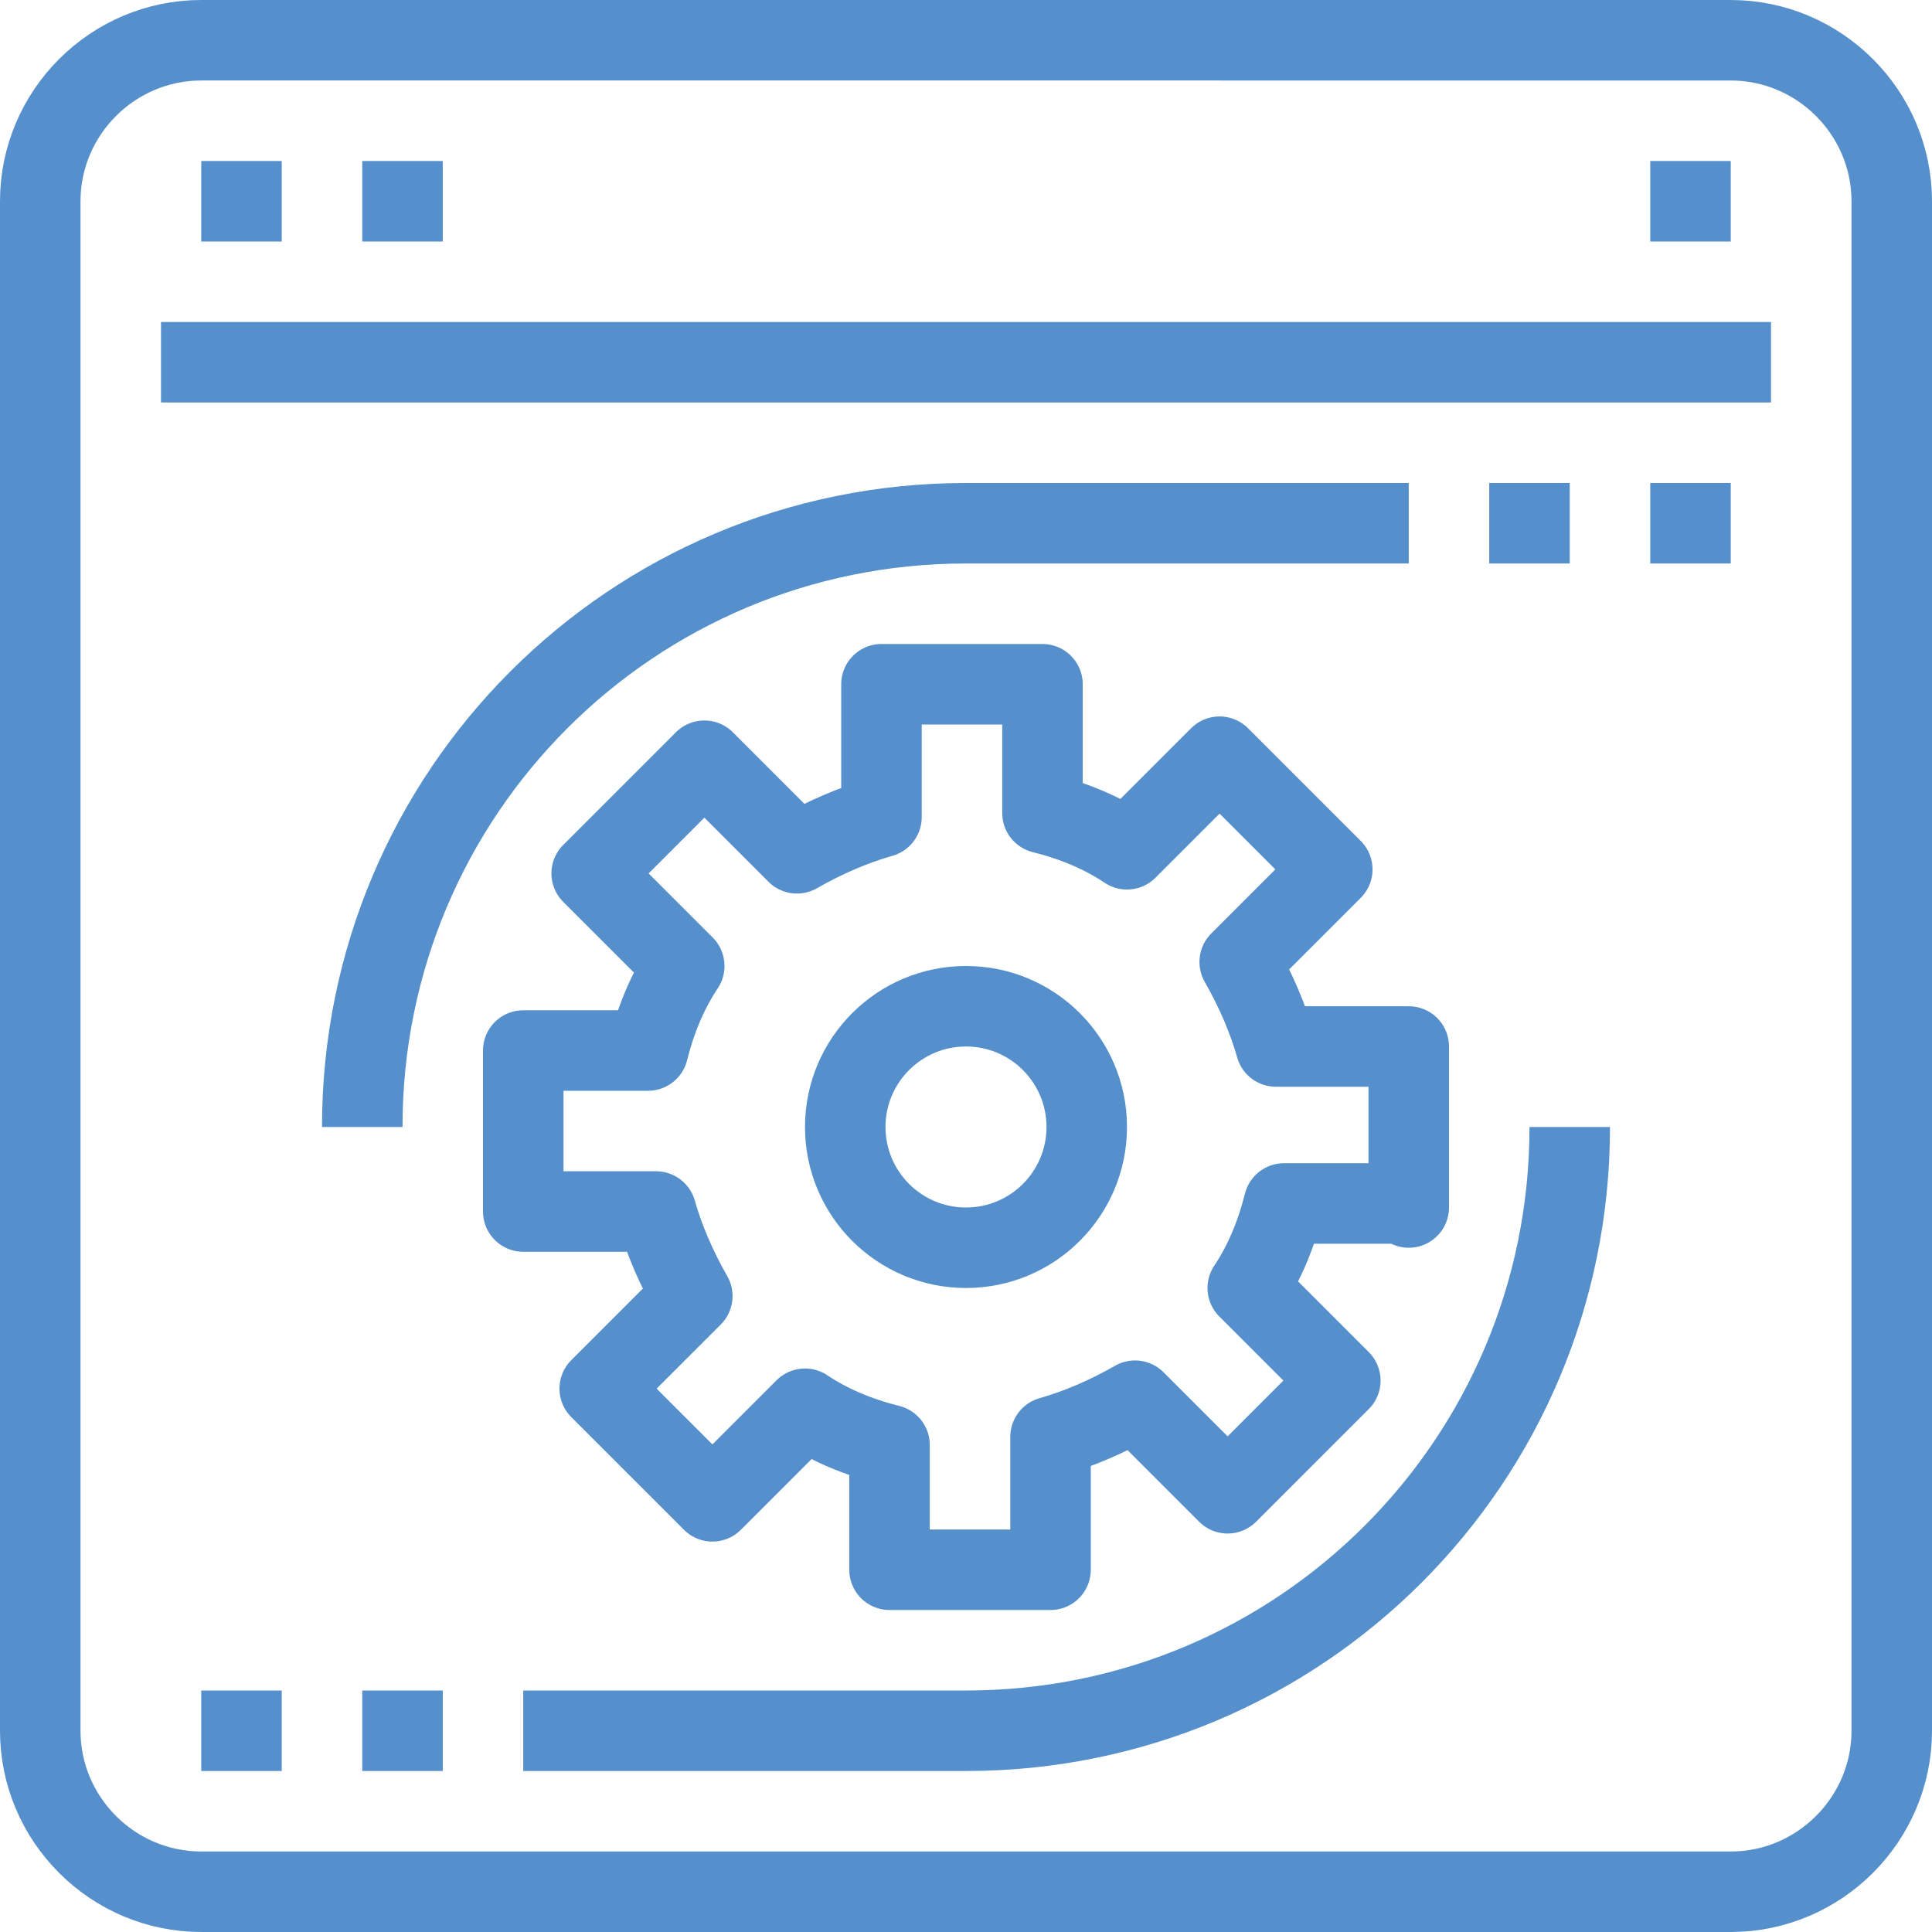
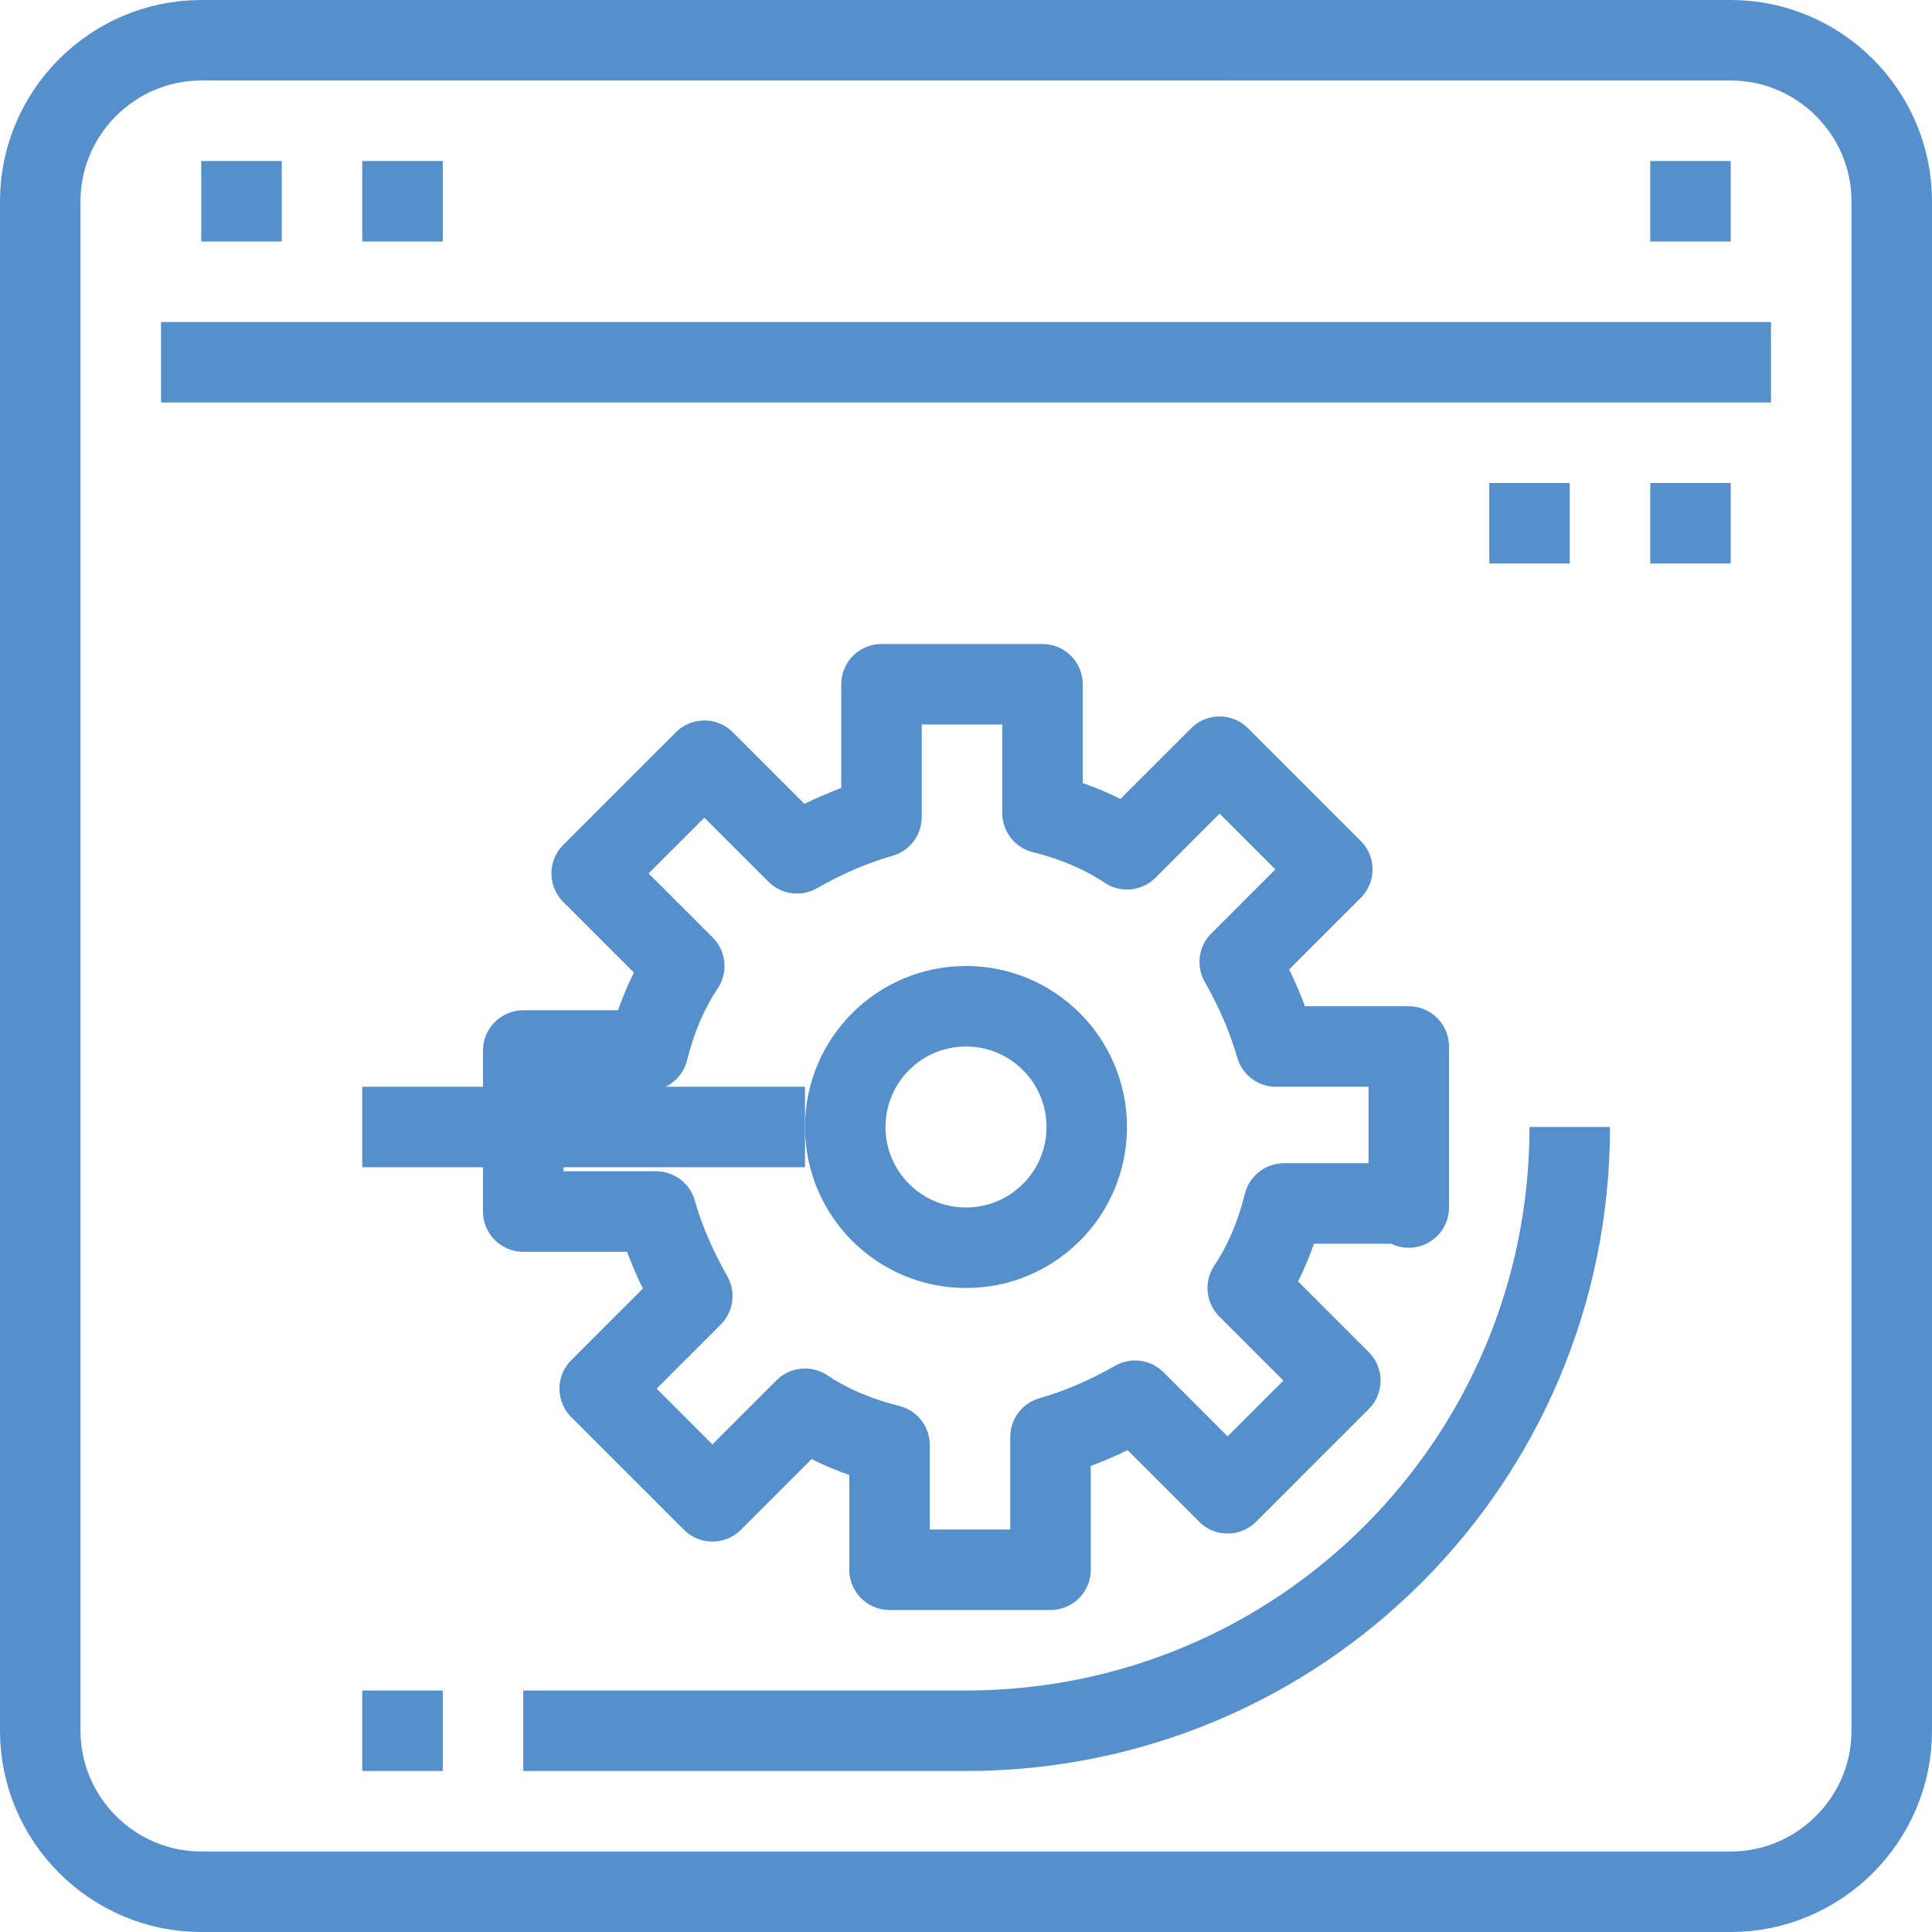
<svg xmlns="http://www.w3.org/2000/svg" version="1.1" id="Layer_1" x="0px" y="0px" viewBox="0 0 48 48" style="enable-background:new 0 0 48 48;" xml:space="preserve">
  <style type="text/css"> .st0{fill:none;stroke:#5590CC;stroke-width:2;stroke-linejoin:round;stroke-miterlimit:10;} </style>
  <g>
-     <path class="st0" d="M9,28c0-8.3,6.7-15,15-15h11" />
+     <path class="st0" d="M9,28h11" />
    <path class="st0" d="M39,28c0,8.3-6.7,15-15,15H13" />
    <g>
      <path class="st0" d="M35,30v-4h-3.3c-0.2-0.7-0.5-1.4-0.9-2.1l2.3-2.3l-2.8-2.8l-2.3,2.3c-0.6-0.4-1.3-0.7-2.1-0.9V17h-4v3.3 c-0.7,0.2-1.4,0.5-2.1,0.9l-2.3-2.3l-2.8,2.8l2.3,2.3c-0.4,0.6-0.7,1.3-0.9,2.1H13v4h3.3c0.2,0.7,0.5,1.4,0.9,2.1l-2.3,2.3 l2.8,2.8l2.3-2.3c0.6,0.4,1.3,0.7,2.1,0.9V39h4v-3.3c0.7-0.2,1.4-0.5,2.1-0.9l2.3,2.3l2.8-2.8l-2.3-2.3c0.4-0.6,0.7-1.3,0.9-2.1 H35z" />
      <circle class="st0" cx="24" cy="28" r="3" />
    </g>
    <line class="st0" x1="9" y1="43" x2="11" y2="43" />
-     <line class="st0" x1="5" y1="43" x2="7" y2="43" />
    <line class="st0" x1="37" y1="13" x2="39" y2="13" />
    <line class="st0" x1="41" y1="13" x2="43" y2="13" />
    <g>
      <g>
        <g>
          <g>
            <g>
              <g>
                <g>
                  <g>
                    <g>
                      <g>
                        <g>
                          <g>
                            <g>
                              <g>
                                <g>
                                  <g>
                                    <path class="st0" d="M1,43c0,2.2,1.8,4,4,4h38c2.2,0,4-1.8,4-4V5c0-2.2-1.8-4-4-4H5C2.8,1,1,2.8,1,5V43z" />
                                    <line class="st0" x1="4" y1="9" x2="44" y2="9" />
                                    <line class="st0" x1="5" y1="5" x2="7" y2="5" />
                                    <line class="st0" x1="9" y1="5" x2="11" y2="5" />
                                    <line class="st0" x1="41" y1="5" x2="43" y2="5" />
                                  </g>
                                </g>
                              </g>
                            </g>
                          </g>
                        </g>
                      </g>
                    </g>
                  </g>
                </g>
              </g>
            </g>
          </g>
        </g>
      </g>
    </g>
  </g>
</svg>